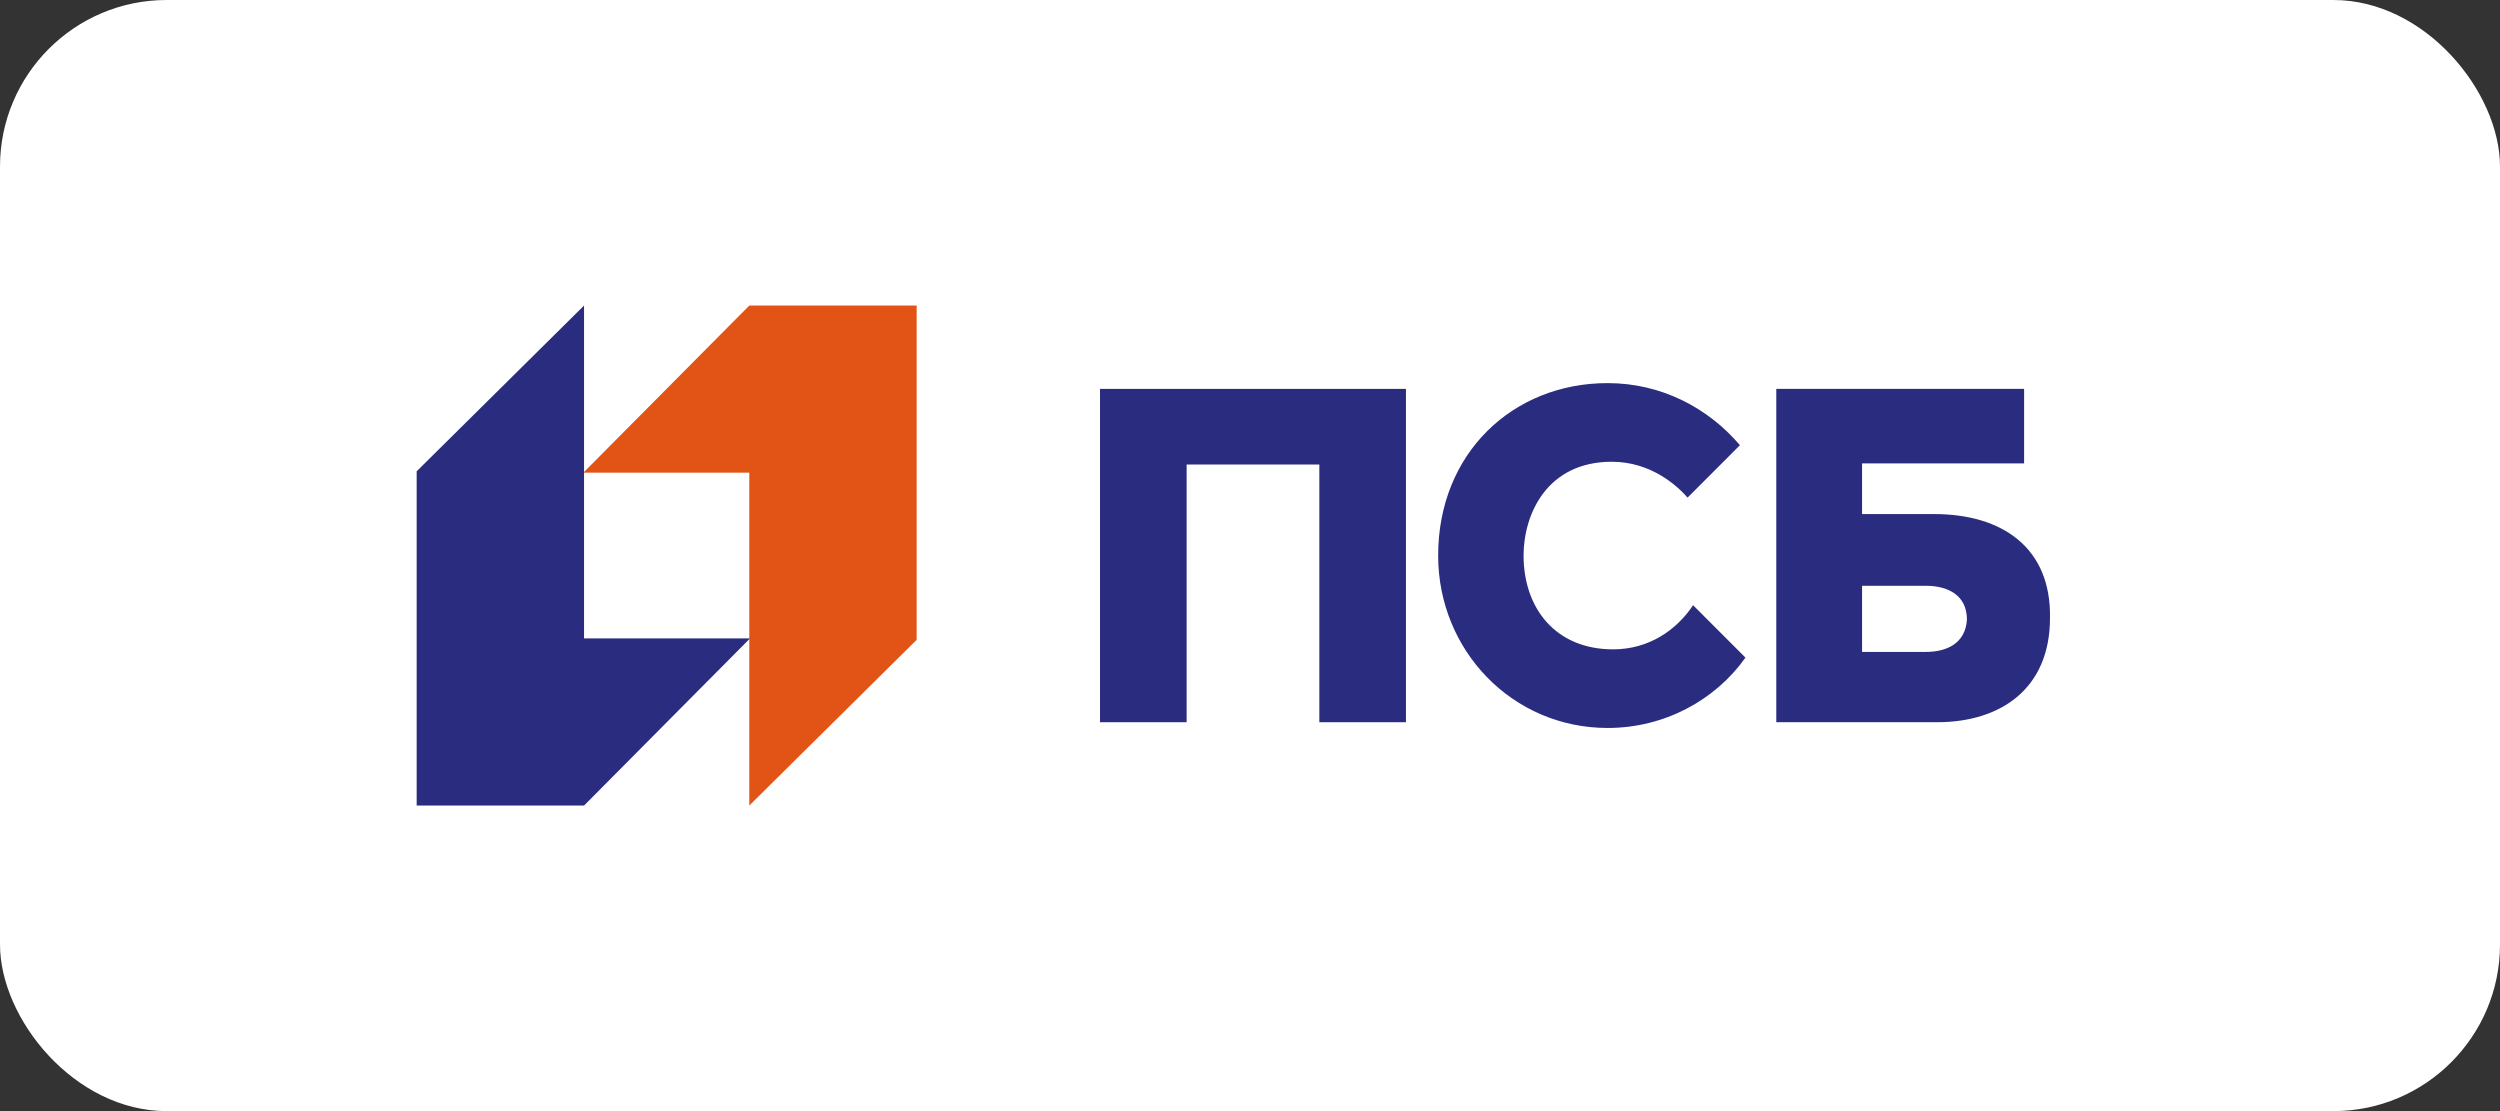
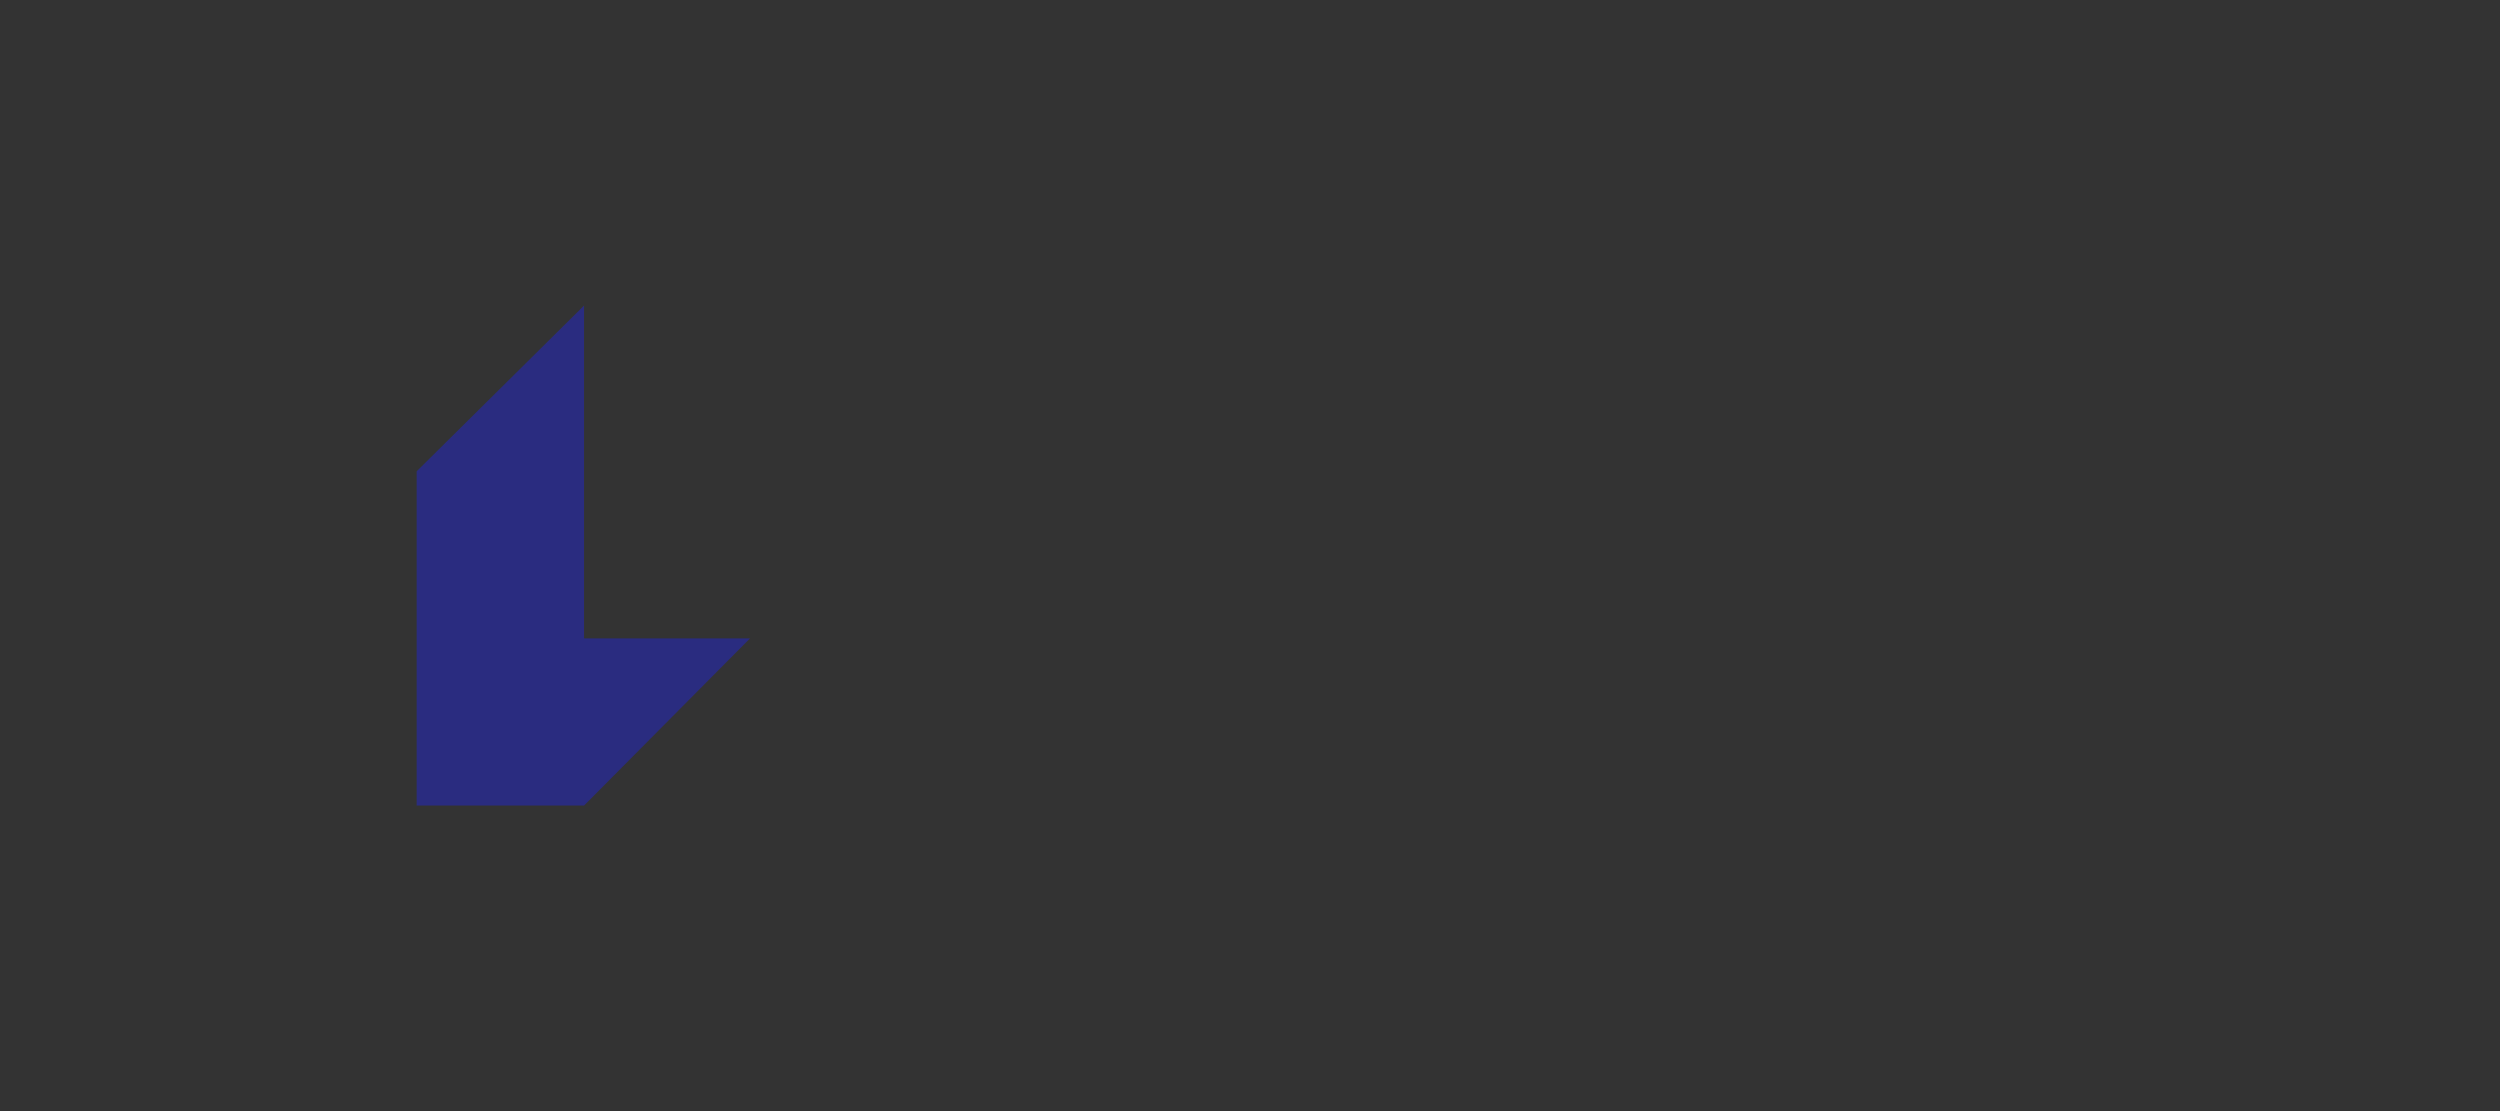
<svg xmlns="http://www.w3.org/2000/svg" width="180" height="80" viewBox="0 0 180 80" fill="none">
  <rect x="0" y="0" width="180" height="80" fill="#333333" stroke="none" />
-   <rect width="180" height="80" rx="12" fill="white" />
-   <path d="M53.949 22L42 34.034H53.949V58L66 46.067V22H53.949Z" fill="#E25415" />
  <path d="M42.051 58L54 45.966H42.051V22L30 33.933V58H42.051Z" fill="#2A2C80" />
-   <path d="M79.201 28V52H85.437V33.445H94.992V52H101.228V28H79.201Z" fill="#2A2C80" />
-   <path d="M138.677 46.937H134.069V42.177H138.677C140.148 42.177 141.618 42.785 141.618 44.608C141.52 46.329 140.148 46.937 138.677 46.937ZM139.265 37.013H134.069V33.367H145.736V28H127.893V52H139.462C144.07 52 147.599 49.57 147.599 44.506C147.697 39.443 144.168 37.013 139.265 37.013Z" fill="#2A2C80" />
-   <path d="M116.147 46.753C111.98 46.753 109.698 43.773 109.698 39.999C109.698 37.02 111.385 33.246 116.048 33.246C118.925 33.246 120.811 35.033 121.505 35.828L125.275 32.054C122.993 29.372 119.62 27.584 115.751 27.584C108.905 27.584 103.547 32.65 103.547 39.999C103.547 46.852 108.905 52.414 115.751 52.414C119.818 52.414 123.489 50.428 125.672 47.349L121.902 43.575C120.711 45.362 118.727 46.753 116.147 46.753Z" fill="#2A2C80" />
</svg>